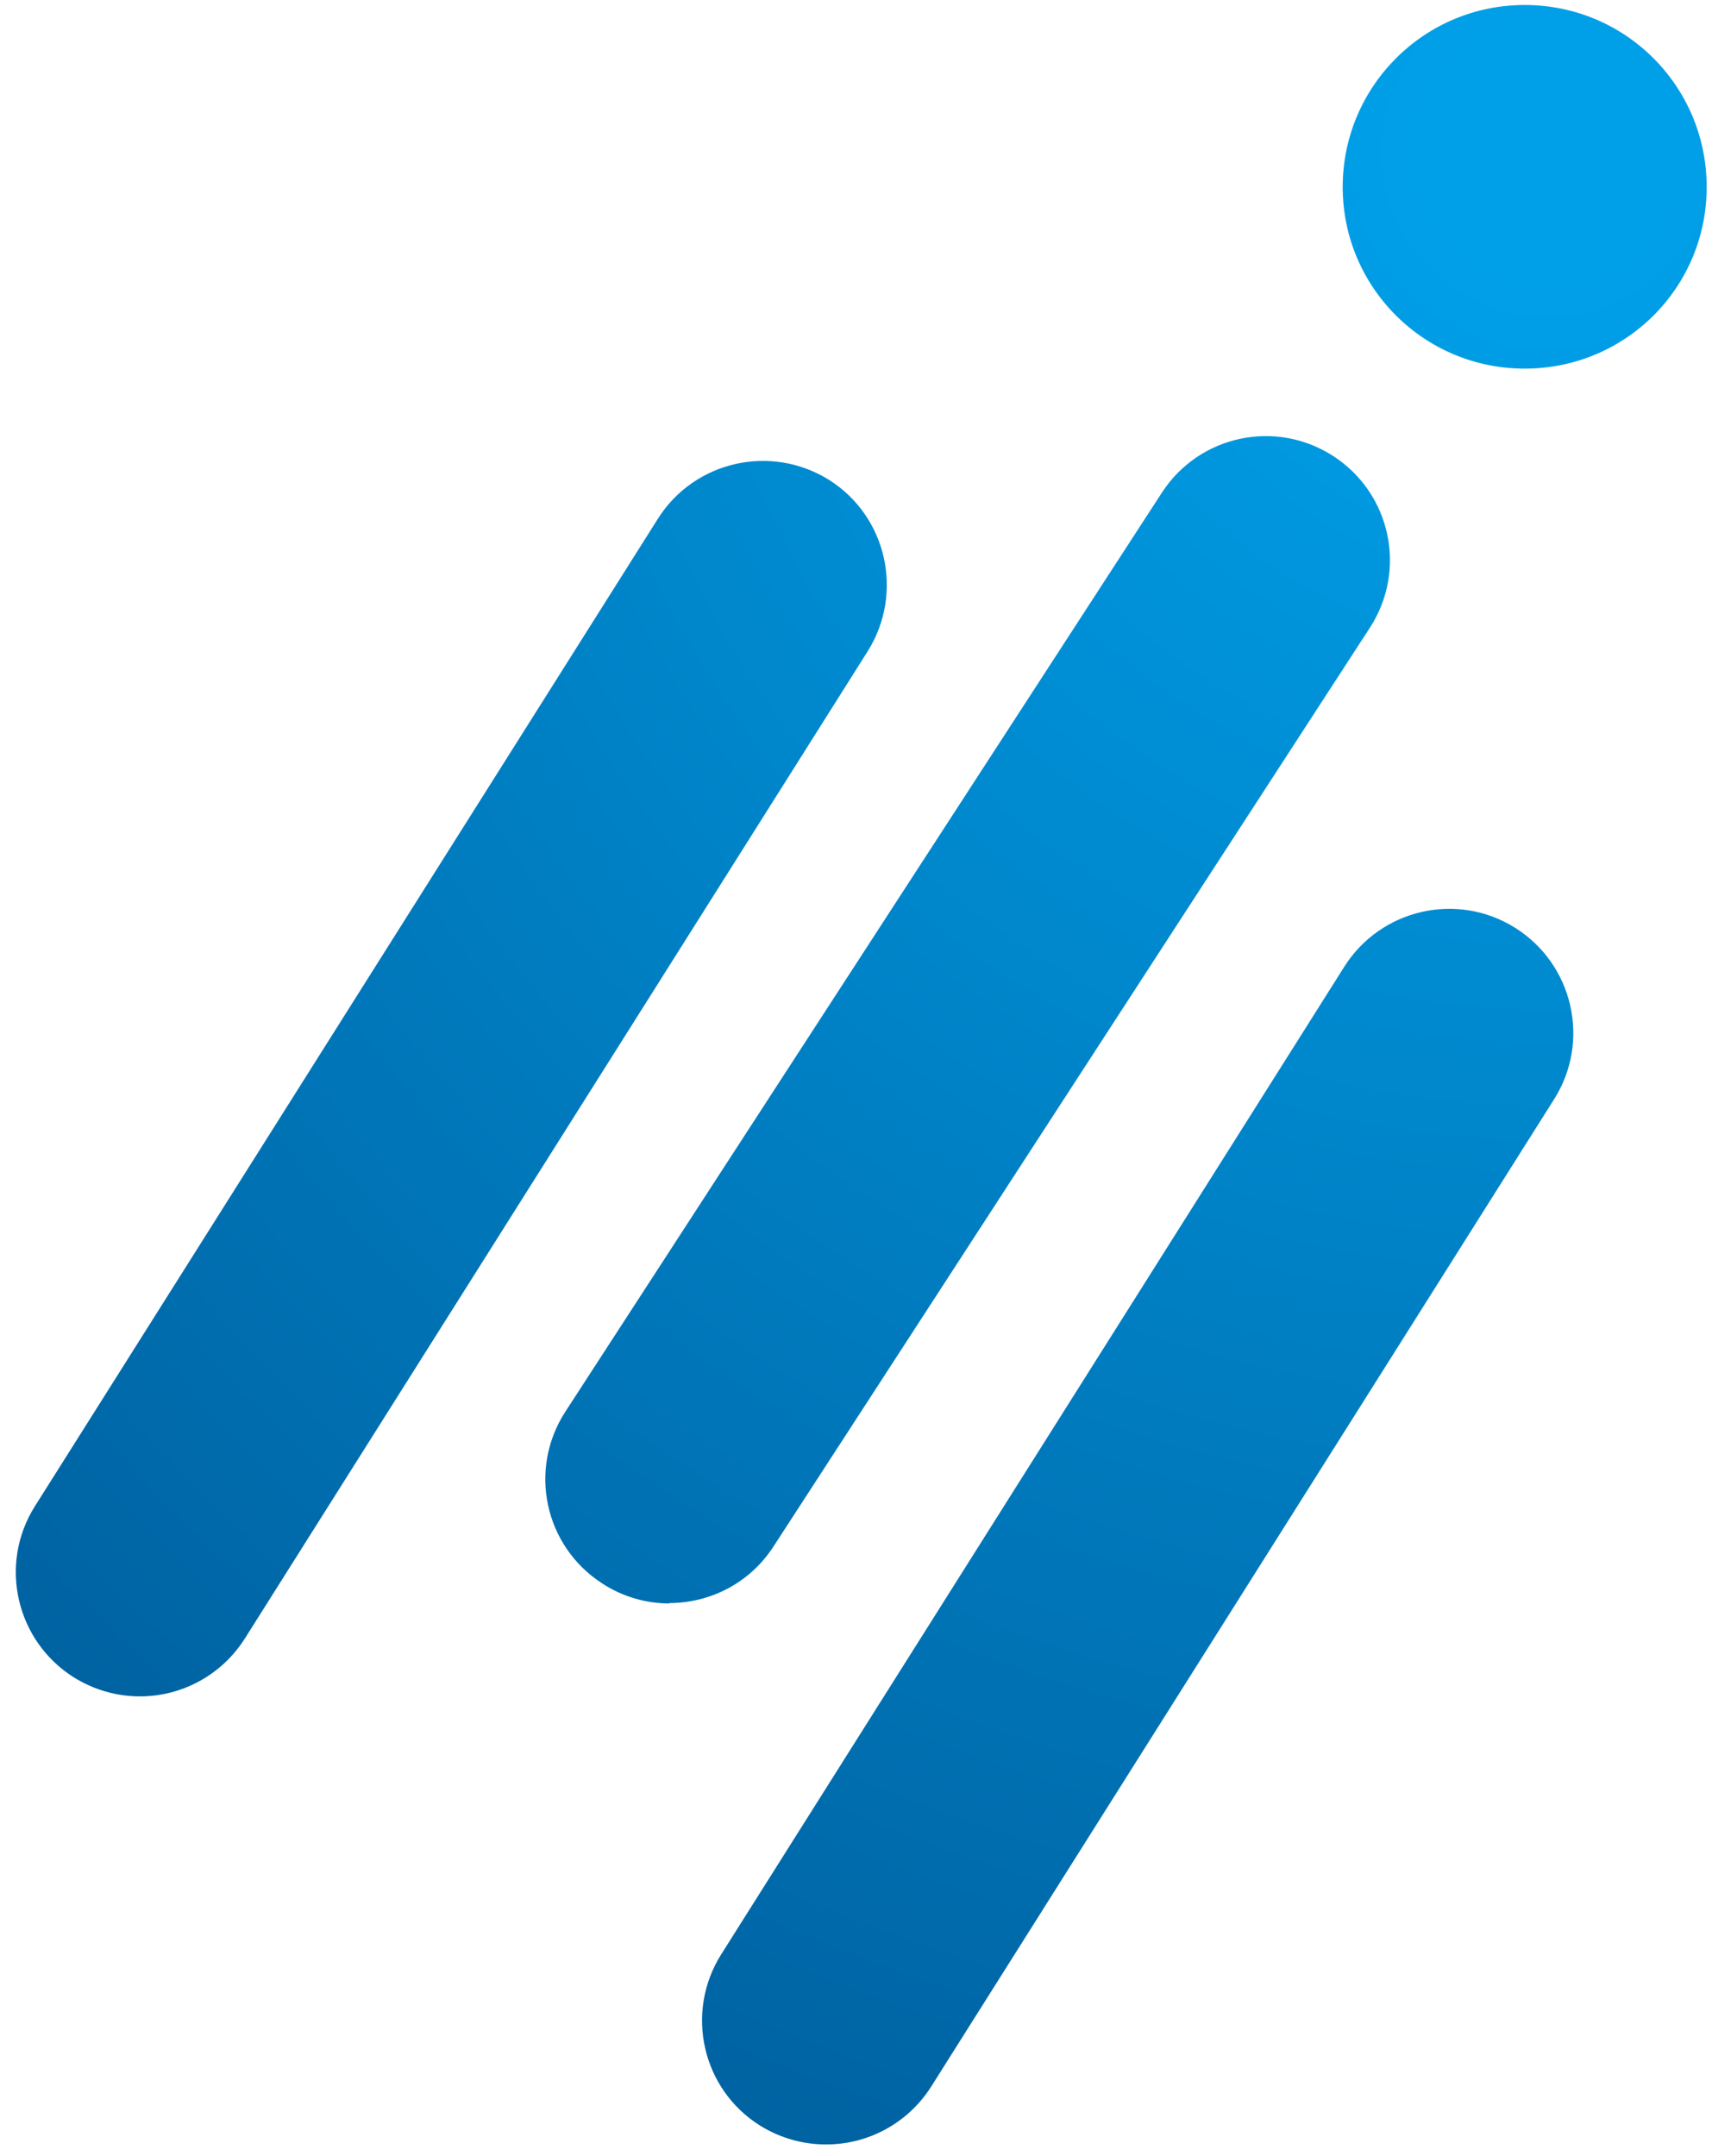
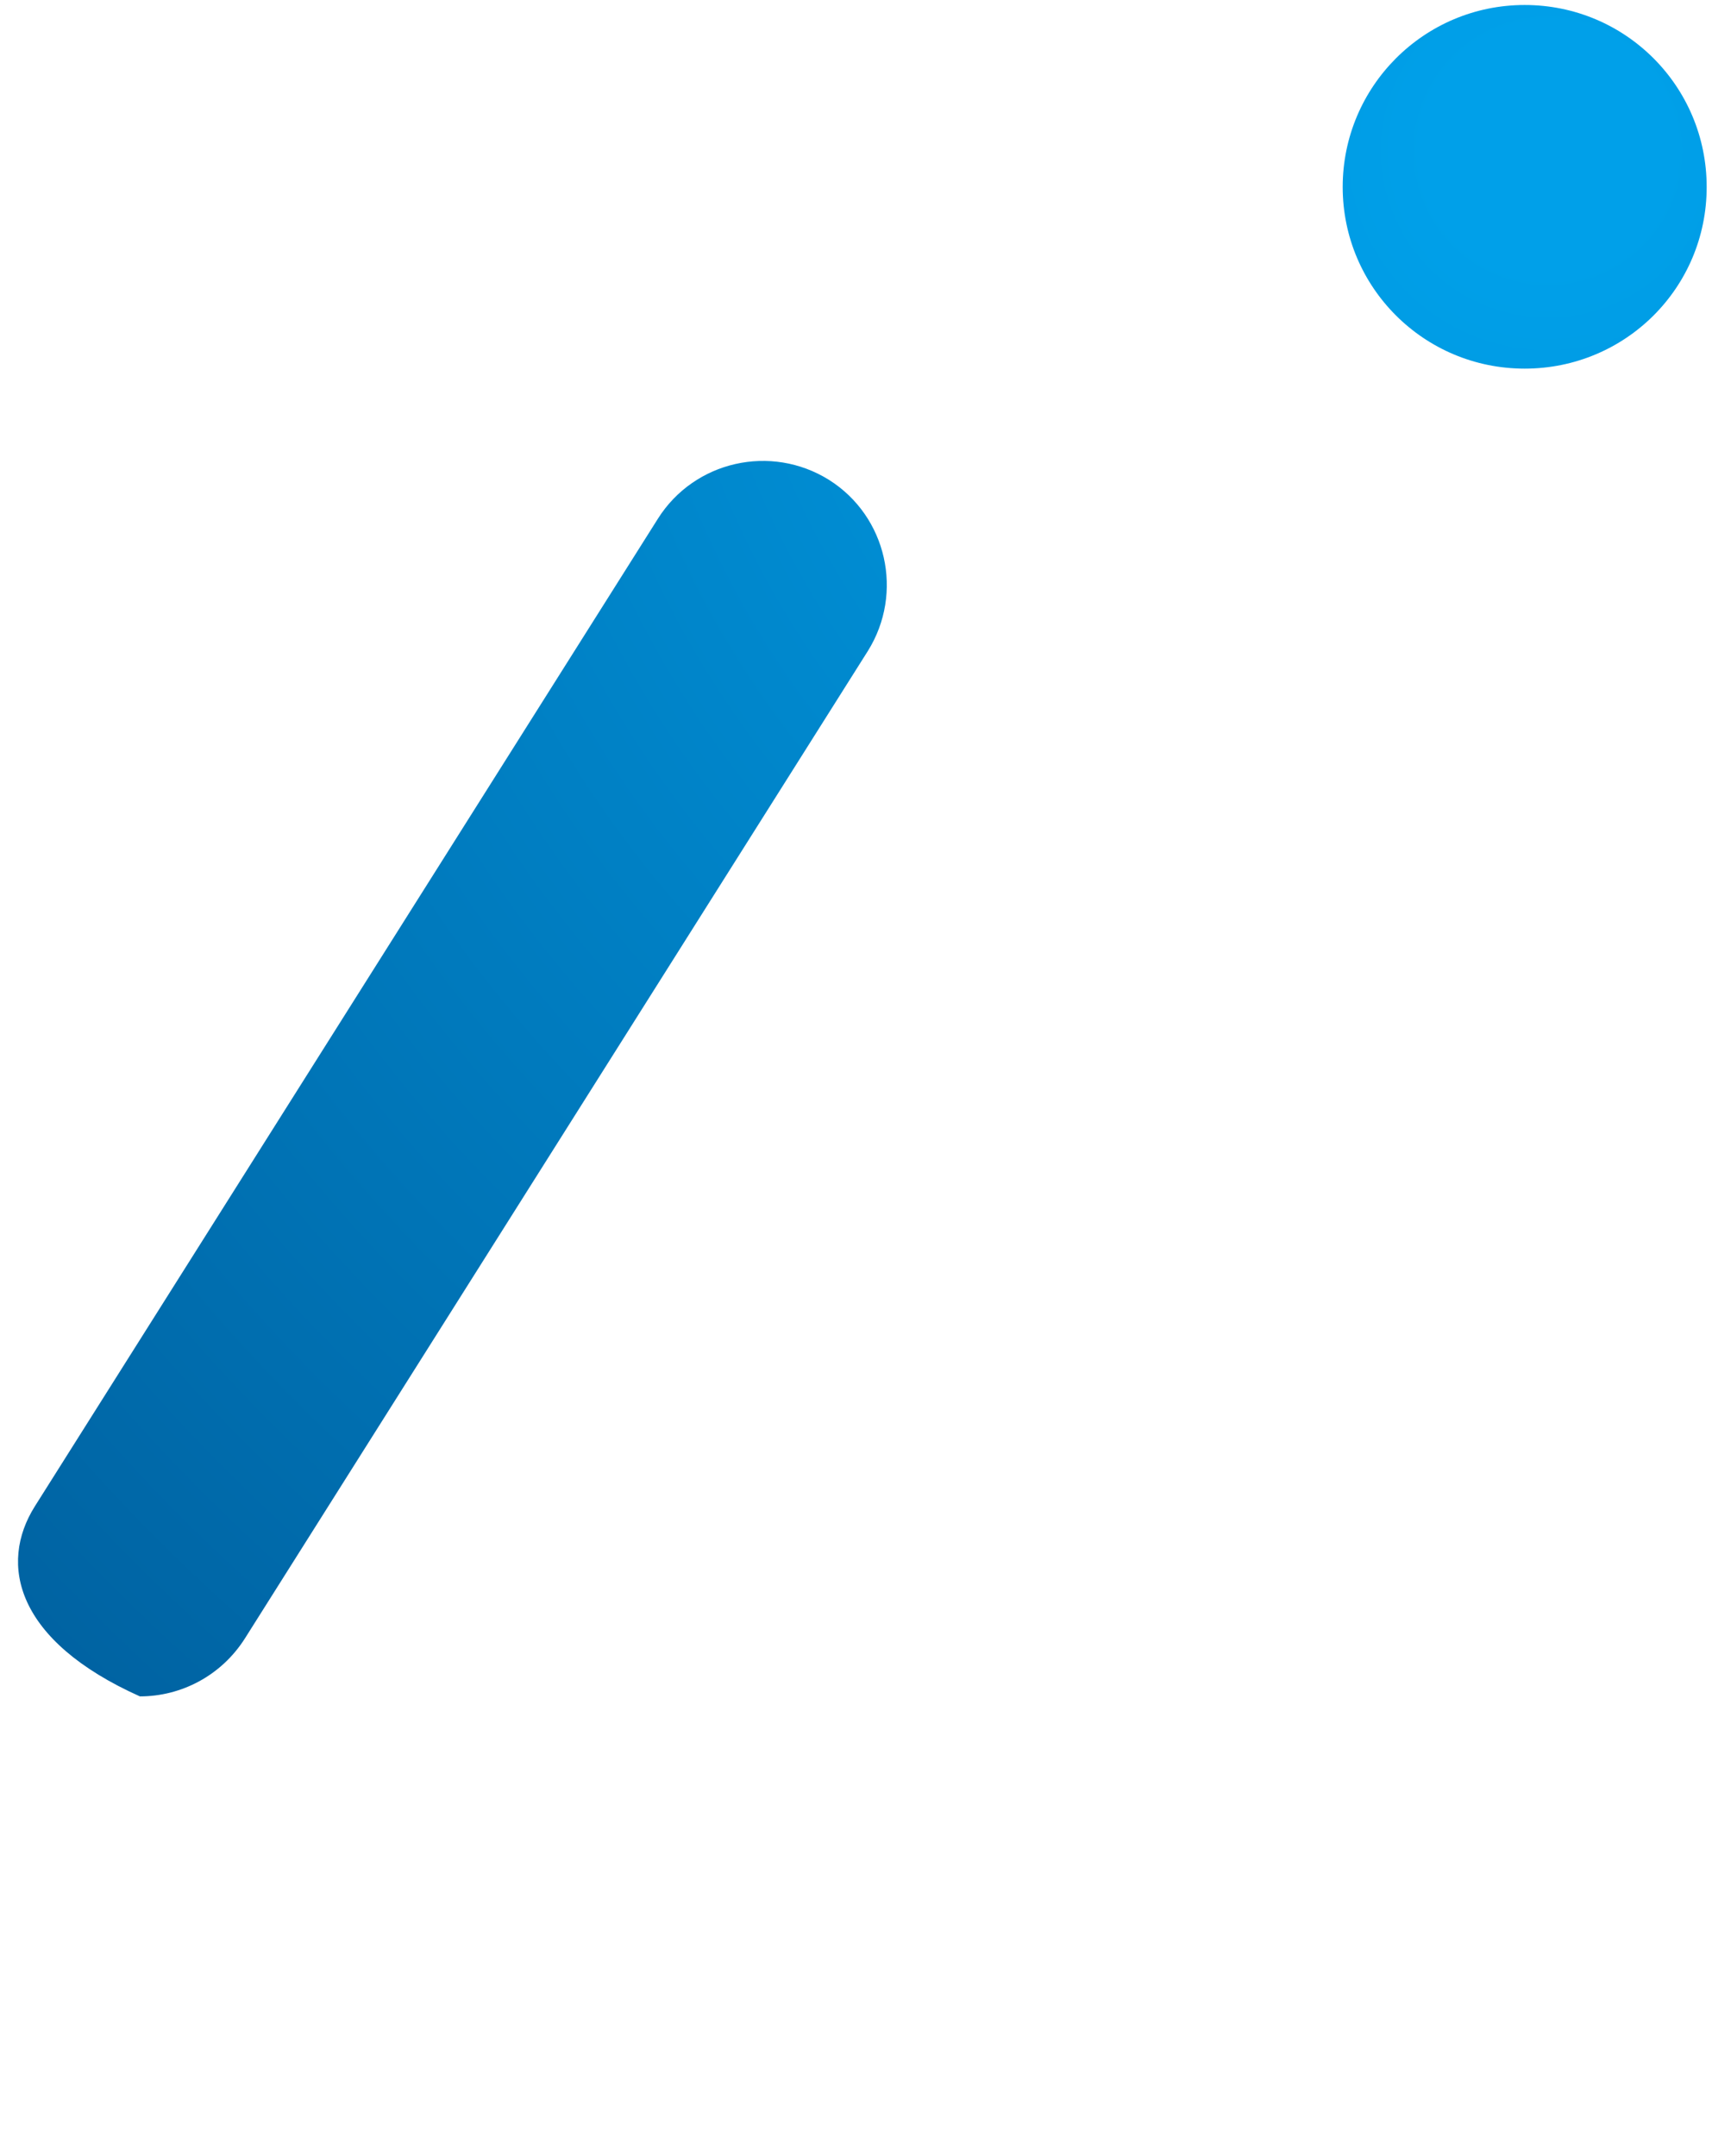
<svg xmlns="http://www.w3.org/2000/svg" width="81" height="102" viewBox="0 0 81 102" fill="none">
-   <path d="M31.66 75.855C30.575 75.855 29.452 75.542 28.477 74.898C25.754 73.132 24.982 69.507 26.748 66.784L54.971 23.308C56.738 20.585 60.362 19.812 63.085 21.579C65.808 23.345 66.581 26.97 64.815 29.693L36.591 73.169C35.469 74.898 33.592 75.837 31.66 75.837V75.855Z" fill="url(#paint0_radial_107_233)" />
-   <path d="M6.619 80.252C5.552 80.252 4.467 79.958 3.491 79.351C0.75 77.621 -0.078 73.996 1.652 71.255L31.126 24.541C32.856 21.799 36.48 20.99 39.222 22.701C41.963 24.43 42.773 28.055 41.062 30.796L11.587 77.511C10.465 79.277 8.57 80.252 6.619 80.252Z" fill="url(#paint1_radial_107_233)" />
-   <path d="M39.074 101.449C38.007 101.449 36.921 101.155 35.946 100.548C33.205 98.818 32.395 95.194 34.125 92.452L63.599 45.738C65.329 42.996 68.954 42.169 71.695 43.898C74.436 45.627 75.264 49.252 73.535 51.993L44.06 98.708C42.938 100.474 41.043 101.449 39.092 101.449H39.074Z" fill="url(#paint2_radial_107_233)" />
+   <path d="M6.619 80.252C0.75 77.621 -0.078 73.996 1.652 71.255L31.126 24.541C32.856 21.799 36.48 20.99 39.222 22.701C41.963 24.43 42.773 28.055 41.062 30.796L11.587 77.511C10.465 79.277 8.57 80.252 6.619 80.252Z" fill="url(#paint1_radial_107_233)" />
  <path d="M63.527 8.846C63.527 4.1 67.372 0.236 72.137 0.236C76.903 0.236 80.748 4.081 80.748 8.846C80.748 13.612 76.903 17.439 72.137 17.439C67.372 17.439 63.527 13.593 63.527 8.846Z" fill="url(#paint3_radial_107_233)" />
  <defs>
    <radialGradient id="paint0_radial_107_233" cx="0" cy="0" r="1" gradientUnits="userSpaceOnUse" gradientTransform="translate(73.241 7.117) scale(112.508 112.508)">
      <stop offset="0.05" stop-color="#00A0E9" />
      <stop offset="1" stop-color="#005B99" />
    </radialGradient>
    <radialGradient id="paint1_radial_107_233" cx="0" cy="0" r="1" gradientUnits="userSpaceOnUse" gradientTransform="translate(73.241 7.117) scale(112.508 112.508)">
      <stop offset="0.05" stop-color="#00A0E9" />
      <stop offset="1" stop-color="#005B99" />
    </radialGradient>
    <radialGradient id="paint2_radial_107_233" cx="0" cy="0" r="1" gradientUnits="userSpaceOnUse" gradientTransform="translate(73.24 7.119) scale(112.508 112.508)">
      <stop offset="0.05" stop-color="#00A0E9" />
      <stop offset="1" stop-color="#005B99" />
    </radialGradient>
    <radialGradient id="paint3_radial_107_233" cx="0" cy="0" r="1" gradientUnits="userSpaceOnUse" gradientTransform="translate(73.241 7.117) scale(112.49 112.49)">
      <stop offset="0.05" stop-color="#00A0E9" />
      <stop offset="1" stop-color="#005B99" />
    </radialGradient>
  </defs>
</svg>